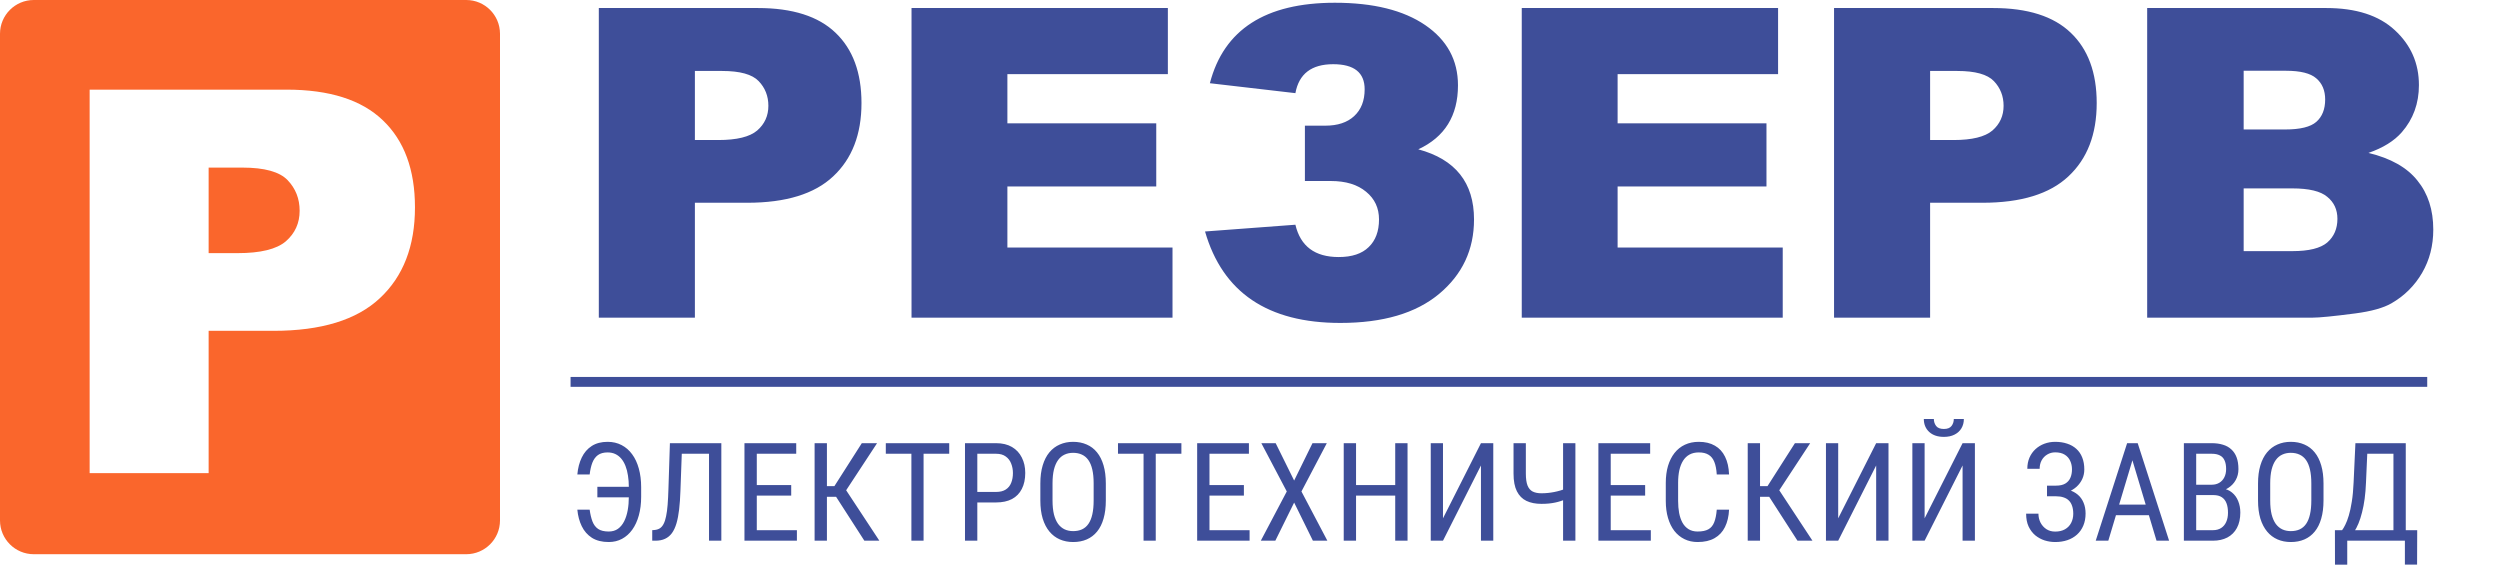
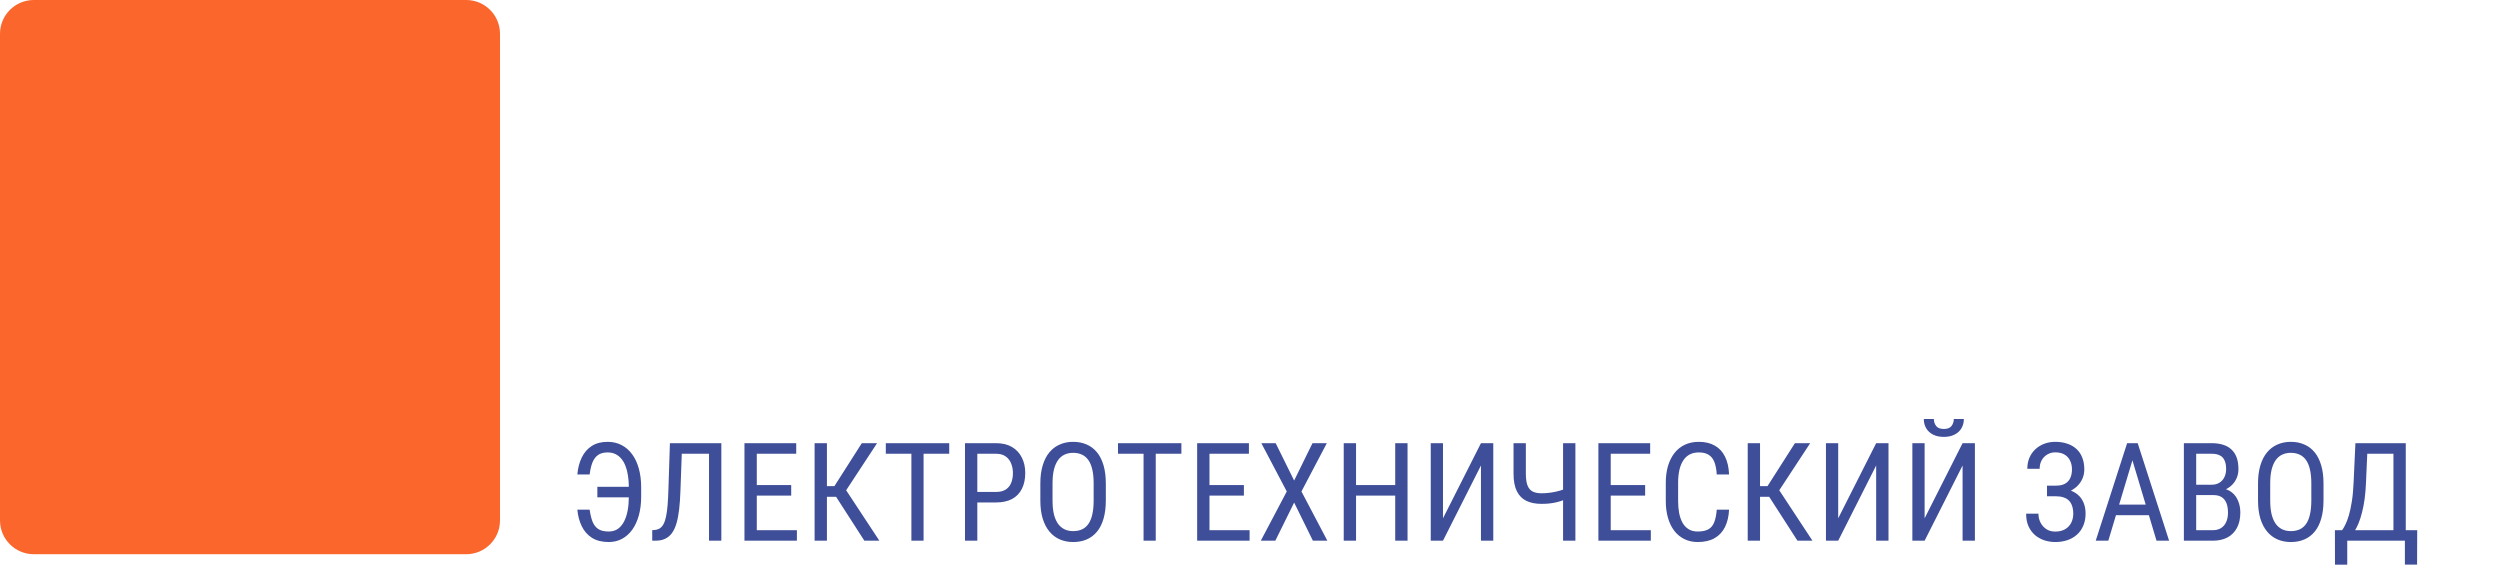
<svg xmlns="http://www.w3.org/2000/svg" width="251" height="57" viewBox="0 0 251 57" fill="none">
-   <rect width="251" height="57" fill="white" />
  <path d="M46.808 0H3.392C1.519 0 0 1.519 0 3.393V52.25C0 54.124 1.519 55.643 3.392 55.643H46.808C48.681 55.643 50.2 54.124 50.2 52.25V3.393C50.2 1.519 48.681 0 46.808 0Z" fill="#FA662C" />
-   <path d="M9 9H28.771C33.077 9 36.298 10.024 38.433 12.073C40.586 14.121 41.663 17.037 41.663 20.819C41.663 24.706 40.49 27.744 38.144 29.932C35.816 32.121 32.254 33.215 27.458 33.215H20.947V47.503H9V9ZM20.947 25.415H23.861C26.154 25.415 27.764 25.021 28.692 24.233C29.62 23.427 30.084 22.403 30.084 21.16C30.084 19.952 29.681 18.928 28.876 18.087C28.071 17.247 26.557 16.827 24.334 16.827H20.947V25.415Z" fill="white" />
-   <path d="M60.121 0.806H76.084C79.561 0.806 82.162 1.633 83.886 3.287C85.624 4.941 86.493 7.295 86.493 10.348C86.493 13.487 85.546 15.939 83.652 17.706C81.773 19.474 78.897 20.357 75.025 20.357H69.767V31.893H60.121V0.806ZM69.767 14.059H72.12C73.972 14.059 75.272 13.741 76.02 13.105C76.77 12.455 77.145 11.628 77.145 10.624C77.145 9.648 76.82 8.821 76.169 8.143C75.519 7.464 74.297 7.125 72.502 7.125H69.767V14.059ZM91.517 0.806H117.254V7.443H101.142V12.384H116.088V18.724H101.142V24.853H117.72V31.893H91.517V0.806ZM142.396 14.992C146.127 15.996 147.992 18.343 147.992 22.032C147.992 25.072 146.819 27.567 144.474 29.518C142.141 31.455 138.842 32.423 134.573 32.423C127.281 32.423 122.751 29.362 120.985 23.241L130.058 22.562C130.567 24.725 132.015 25.807 134.404 25.807C135.732 25.807 136.735 25.475 137.414 24.81C138.106 24.146 138.453 23.22 138.453 22.032C138.453 20.887 138.022 19.961 137.16 19.255C136.298 18.534 135.117 18.173 133.62 18.173H131.012V12.617H133.068C134.298 12.617 135.259 12.299 135.951 11.663C136.658 11.013 137.011 10.115 137.011 8.97C137.011 7.288 135.959 6.446 133.852 6.446C131.676 6.446 130.412 7.415 130.058 9.352L121.472 8.355C122.871 2.969 127.055 0.276 134.022 0.276C137.88 0.276 140.905 1.025 143.096 2.523C145.286 4.022 146.381 6.036 146.381 8.567C146.381 11.62 145.053 13.762 142.396 14.992ZM152.784 0.806H178.519V7.443H162.408V12.384H177.354V18.724H162.408V24.853H178.986V31.893H152.784V0.806ZM184.138 0.806H200.101C203.577 0.806 206.178 1.633 207.902 3.287C209.64 4.941 210.509 7.295 210.509 10.348C210.509 13.487 209.563 15.939 207.669 17.706C205.789 19.474 202.913 20.357 199.04 20.357H193.783V31.893H184.138V0.806ZM193.783 14.059H196.136C197.988 14.059 199.288 13.741 200.037 13.105C200.786 12.455 201.16 11.628 201.16 10.624C201.16 9.648 200.835 8.821 200.185 8.143C199.535 7.464 198.312 7.125 196.518 7.125H193.783V14.059ZM215.576 0.806H233.553C236.549 0.806 238.846 1.548 240.443 3.032C242.054 4.517 242.86 6.355 242.86 8.546C242.86 10.384 242.287 11.96 241.143 13.274C240.379 14.151 239.263 14.844 237.793 15.353C240.026 15.89 241.666 16.816 242.711 18.131C243.771 19.431 244.301 21.071 244.301 23.05C244.301 24.662 243.927 26.111 243.178 27.397C242.429 28.684 241.404 29.702 240.104 30.451C239.298 30.917 238.082 31.257 236.457 31.469C234.295 31.752 232.86 31.893 232.154 31.893H215.576V0.806ZM225.264 12.999H229.441C230.938 12.999 231.977 12.744 232.556 12.236C233.151 11.712 233.447 10.963 233.447 9.988C233.447 9.083 233.151 8.376 232.556 7.867C231.977 7.358 230.959 7.104 229.504 7.104H225.264V12.999ZM225.264 25.213H230.161C231.815 25.213 232.981 24.923 233.659 24.344C234.338 23.75 234.677 22.958 234.677 21.969C234.677 21.05 234.338 20.315 233.659 19.763C232.995 19.198 231.822 18.915 230.14 18.915H225.264V25.213Z" fill="#3E4E99" />
  <path d="M63.289 48.873V49.935H59.975V48.873H63.289ZM57.965 51.172H59.202C59.265 51.634 59.359 52.029 59.484 52.356C59.61 52.683 59.8 52.934 60.056 53.109C60.311 53.279 60.665 53.364 61.118 53.364C61.477 53.364 61.784 53.275 62.039 53.096C62.295 52.912 62.503 52.661 62.664 52.342C62.826 52.024 62.944 51.654 63.021 51.233C63.097 50.811 63.135 50.361 63.135 49.881V48.899C63.135 48.483 63.106 48.097 63.047 47.743C62.994 47.384 62.911 47.064 62.799 46.781C62.687 46.494 62.546 46.25 62.375 46.048C62.205 45.846 62.005 45.692 61.777 45.584C61.548 45.477 61.291 45.423 61.004 45.423C60.6 45.423 60.276 45.513 60.029 45.692C59.787 45.871 59.601 46.127 59.471 46.458C59.346 46.786 59.256 47.178 59.202 47.635H57.965C58.023 46.99 58.171 46.423 58.409 45.934C58.646 45.441 58.98 45.055 59.411 44.777C59.841 44.499 60.372 44.36 61.004 44.36C61.524 44.36 61.99 44.468 62.402 44.683C62.819 44.898 63.173 45.205 63.464 45.604C63.76 46.003 63.984 46.483 64.137 47.044C64.293 47.604 64.372 48.227 64.372 48.913V49.881C64.372 50.567 64.293 51.19 64.137 51.751C63.984 52.306 63.765 52.784 63.478 53.183C63.195 53.577 62.855 53.882 62.456 54.097C62.057 54.313 61.611 54.42 61.118 54.42C60.441 54.42 59.879 54.279 59.431 53.997C58.987 53.71 58.646 53.322 58.409 52.833C58.171 52.345 58.023 51.791 57.965 51.172ZM71.333 44.495V45.557H67.676V44.495H71.333ZM72.422 44.495V54.286H71.185V44.495H72.422ZM67.259 44.495H68.489L68.315 49.289C68.292 49.98 68.25 50.596 68.186 51.139C68.124 51.677 68.034 52.145 67.918 52.544C67.801 52.938 67.649 53.266 67.461 53.526C67.272 53.781 67.042 53.972 66.768 54.097C66.499 54.223 66.179 54.286 65.807 54.286H65.484V53.23L65.72 53.21C65.926 53.192 66.103 53.136 66.251 53.042C66.403 52.943 66.528 52.795 66.627 52.598C66.73 52.401 66.813 52.145 66.876 51.831C66.943 51.517 66.995 51.134 67.03 50.681C67.066 50.224 67.093 49.691 67.111 49.081L67.259 44.495ZM80.009 53.23V54.286H75.76V53.23H80.009ZM75.982 44.495V54.286H74.744V44.495H75.982ZM79.437 48.704V49.76H75.76V48.704H79.437ZM79.941 44.495V45.557H75.76V44.495H79.941ZM83.023 44.495V54.286H81.786V44.495H83.023ZM88.058 44.495L84.522 49.881H82.532L82.324 48.805H83.776L86.526 44.495H88.058ZM86.781 54.286L83.837 49.713L84.529 48.577L88.287 54.286H86.781ZM92.727 44.495V54.286H91.504V44.495H92.727ZM95.302 44.495V45.557H88.935V44.495H95.302ZM100.004 50.446H97.866V49.39H100.004C100.407 49.39 100.732 49.31 100.979 49.148C101.23 48.987 101.411 48.763 101.523 48.476C101.64 48.189 101.698 47.862 101.698 47.494C101.698 47.158 101.64 46.842 101.523 46.546C101.411 46.25 101.23 46.012 100.979 45.833C100.732 45.649 100.407 45.557 100.004 45.557H98.122V54.286H96.885V44.495H100.004C100.636 44.495 101.169 44.623 101.604 44.878C102.039 45.134 102.368 45.488 102.592 45.941C102.821 46.389 102.935 46.902 102.935 47.48C102.935 48.108 102.821 48.644 102.592 49.088C102.368 49.532 102.039 49.87 101.604 50.103C101.169 50.332 100.636 50.446 100.004 50.446ZM111.025 48.543V50.244C111.025 50.935 110.949 51.542 110.797 52.067C110.649 52.587 110.432 53.022 110.145 53.371C109.858 53.721 109.513 53.983 109.11 54.158C108.707 54.333 108.251 54.42 107.745 54.42C107.256 54.42 106.811 54.333 106.407 54.158C106.004 53.983 105.657 53.721 105.365 53.371C105.074 53.022 104.847 52.587 104.687 52.067C104.529 51.542 104.451 50.935 104.451 50.244V48.543C104.451 47.853 104.529 47.247 104.687 46.727C104.843 46.203 105.067 45.766 105.358 45.416C105.65 45.066 105.997 44.804 106.401 44.629C106.804 44.45 107.25 44.36 107.739 44.36C108.245 44.36 108.7 44.45 109.103 44.629C109.511 44.804 109.856 45.066 110.138 45.416C110.425 45.766 110.645 46.203 110.797 46.727C110.949 47.247 111.025 47.853 111.025 48.543ZM109.802 50.244V48.529C109.802 47.992 109.758 47.53 109.668 47.144C109.578 46.754 109.446 46.436 109.271 46.189C109.096 45.943 108.881 45.761 108.626 45.645C108.37 45.524 108.074 45.463 107.739 45.463C107.42 45.463 107.134 45.524 106.878 45.645C106.627 45.761 106.412 45.943 106.233 46.189C106.054 46.436 105.914 46.754 105.815 47.144C105.722 47.53 105.674 47.992 105.674 48.529V50.244C105.674 50.787 105.722 51.253 105.815 51.643C105.914 52.029 106.054 52.347 106.233 52.598C106.416 52.844 106.636 53.028 106.891 53.149C107.146 53.266 107.431 53.324 107.745 53.324C108.081 53.324 108.377 53.266 108.633 53.149C108.893 53.028 109.108 52.844 109.278 52.598C109.453 52.347 109.582 52.029 109.668 51.643C109.758 51.253 109.802 50.787 109.802 50.244ZM116.037 44.495V54.286H114.813V44.495H116.037ZM118.612 44.495V45.557H112.246V44.495H118.612ZM125.459 53.23V54.286H121.21V53.23H125.459ZM121.432 44.495V54.286H120.195V44.495H121.432ZM124.887 48.704V49.76H121.21V48.704H124.887ZM125.391 44.495V45.557H121.21V44.495H125.391ZM128.077 44.495L129.932 48.247L131.774 44.495H133.213L130.665 49.343L133.267 54.286H131.815L129.932 50.459L128.043 54.286H126.585L129.193 49.343L126.638 44.495H128.077ZM140.221 48.704V49.76H135.98V48.704H140.221ZM136.147 44.495V54.286H134.91V44.495H136.147ZM141.317 44.495V54.286H140.08V44.495H141.317ZM144.876 52.04L148.688 44.495H149.925V54.286H148.688V46.734L144.876 54.286H143.647V44.495H144.876V52.04ZM151.959 44.495H153.195V47.554C153.195 48.061 153.252 48.458 153.364 48.745C153.48 49.032 153.653 49.233 153.881 49.35C154.115 49.467 154.406 49.525 154.755 49.525C154.984 49.525 155.205 49.514 155.421 49.491C155.636 49.469 155.844 49.437 156.046 49.397C156.252 49.357 156.454 49.307 156.651 49.249C156.848 49.191 157.041 49.128 157.229 49.061V50.123C157.045 50.191 156.864 50.253 156.684 50.312C156.505 50.37 156.319 50.419 156.127 50.459C155.934 50.5 155.726 50.531 155.501 50.554C155.282 50.576 155.033 50.587 154.755 50.587C154.172 50.587 153.673 50.489 153.256 50.291C152.839 50.09 152.519 49.767 152.295 49.323C152.071 48.879 151.959 48.29 151.959 47.554V44.495ZM156.933 44.495H158.17V54.286H156.933V44.495ZM165.743 53.23V54.286H161.495V53.23H165.743ZM161.717 44.495V54.286H160.479V44.495H161.717ZM165.172 48.704V49.76H161.495V48.704H165.172ZM165.676 44.495V45.557H161.495V44.495H165.676ZM172.362 51.172H173.598C173.567 51.845 173.43 52.425 173.188 52.914C172.95 53.398 172.603 53.77 172.146 54.03C171.693 54.29 171.126 54.42 170.445 54.42C169.957 54.42 169.515 54.324 169.121 54.131C168.727 53.938 168.388 53.663 168.106 53.304C167.828 52.941 167.615 52.506 167.467 51.999C167.319 51.493 167.245 50.923 167.245 50.291V48.483C167.245 47.855 167.319 47.288 167.467 46.781C167.62 46.275 167.837 45.842 168.119 45.483C168.406 45.12 168.753 44.842 169.161 44.65C169.574 44.457 170.04 44.36 170.56 44.36C171.196 44.36 171.734 44.488 172.173 44.744C172.617 44.995 172.957 45.364 173.195 45.853C173.437 46.337 173.571 46.931 173.598 47.635H172.362C172.33 47.12 172.249 46.7 172.119 46.378C171.989 46.05 171.797 45.811 171.541 45.658C171.29 45.501 170.963 45.423 170.56 45.423C170.201 45.423 169.89 45.495 169.625 45.638C169.365 45.781 169.15 45.988 168.98 46.257C168.814 46.521 168.689 46.842 168.603 47.218C168.523 47.59 168.483 48.007 168.483 48.469V50.291C168.483 50.722 168.516 51.123 168.583 51.495C168.655 51.867 168.767 52.194 168.92 52.477C169.076 52.755 169.28 52.972 169.531 53.129C169.782 53.286 170.087 53.364 170.445 53.364C170.898 53.364 171.257 53.291 171.521 53.142C171.786 52.995 171.98 52.759 172.106 52.437C172.236 52.114 172.321 51.692 172.362 51.172ZM176.707 44.495V54.286H175.471V44.495H176.707ZM181.742 44.495L178.207 49.881H176.217L176.008 48.805H177.46L180.21 44.495H181.742ZM180.466 54.286L177.521 49.713L178.213 48.577L181.971 54.286H180.466ZM184.555 52.04L188.367 44.495H189.605V54.286H188.367V46.734L184.555 54.286H183.326V44.495H184.555V52.04ZM193.231 52.04L197.043 44.495H198.28V54.286H197.043V46.734L193.231 54.286H192.001V44.495H193.231V52.04ZM196.162 42.067H197.171C197.171 42.417 197.09 42.729 196.928 43.002C196.767 43.271 196.536 43.482 196.236 43.634C195.936 43.787 195.58 43.863 195.167 43.863C194.545 43.863 194.051 43.697 193.689 43.365C193.33 43.029 193.151 42.596 193.151 42.067H194.159C194.159 42.332 194.235 42.565 194.387 42.767C194.54 42.968 194.8 43.069 195.167 43.069C195.526 43.069 195.781 42.968 195.934 42.767C196.086 42.565 196.162 42.332 196.162 42.067ZM206.475 49.585H205.519V48.758H206.434C206.815 48.758 207.122 48.689 207.355 48.55C207.588 48.411 207.758 48.218 207.866 47.971C207.974 47.725 208.027 47.44 208.027 47.117C208.027 46.808 207.967 46.526 207.846 46.27C207.729 46.01 207.548 45.804 207.302 45.651C207.055 45.495 206.734 45.416 206.34 45.416C206.049 45.416 205.784 45.488 205.547 45.631C205.309 45.77 205.121 45.965 204.982 46.216C204.848 46.463 204.78 46.748 204.78 47.07H203.543C203.543 46.653 203.615 46.279 203.758 45.947C203.906 45.611 204.108 45.327 204.363 45.093C204.623 44.856 204.922 44.674 205.258 44.549C205.598 44.423 205.959 44.36 206.34 44.36C206.784 44.36 207.185 44.421 207.543 44.542C207.902 44.658 208.209 44.833 208.464 45.066C208.724 45.3 208.922 45.589 209.056 45.934C209.195 46.279 209.264 46.68 209.264 47.138C209.264 47.474 209.197 47.79 209.063 48.086C208.928 48.382 208.738 48.642 208.491 48.866C208.244 49.09 207.951 49.267 207.61 49.397C207.27 49.523 206.891 49.585 206.475 49.585ZM205.519 49.014H206.475C206.932 49.014 207.34 49.07 207.698 49.182C208.061 49.294 208.368 49.458 208.619 49.673C208.87 49.888 209.061 50.155 209.19 50.473C209.324 50.787 209.392 51.148 209.392 51.556C209.392 52.013 209.316 52.419 209.164 52.773C209.016 53.127 208.805 53.427 208.531 53.674C208.258 53.92 207.935 54.106 207.563 54.232C207.192 54.357 206.784 54.42 206.34 54.42C205.981 54.42 205.629 54.366 205.285 54.259C204.939 54.147 204.625 53.976 204.343 53.748C204.066 53.515 203.841 53.219 203.671 52.86C203.505 52.502 203.423 52.071 203.423 51.569H204.659C204.659 51.896 204.728 52.197 204.868 52.47C205.011 52.744 205.208 52.963 205.459 53.129C205.71 53.291 206.004 53.371 206.34 53.371C206.726 53.371 207.053 53.295 207.321 53.142C207.595 52.986 207.801 52.773 207.94 52.504C208.083 52.23 208.155 51.923 208.155 51.583C208.155 51.282 208.117 51.022 208.041 50.802C207.969 50.578 207.859 50.394 207.711 50.251C207.568 50.108 207.388 50.002 207.173 49.935C206.963 49.863 206.716 49.827 206.434 49.827H205.519V49.014ZM214.35 45.362L211.674 54.286H210.411L213.563 44.495H214.357L214.35 45.362ZM216.515 54.286L213.839 45.362L213.825 44.495H214.625L217.778 54.286H216.515ZM216.515 50.661V51.724H211.795V50.661H216.515ZM222.225 49.706H220.235L220.222 48.664H222.071C222.349 48.664 222.595 48.601 222.81 48.476C223.025 48.35 223.193 48.171 223.314 47.938C223.439 47.7 223.503 47.418 223.503 47.09C223.503 46.732 223.448 46.441 223.341 46.216C223.238 45.988 223.079 45.822 222.864 45.719C222.653 45.611 222.384 45.557 222.057 45.557H220.497V54.286H219.261V44.495H222.057C222.478 44.495 222.855 44.546 223.186 44.65C223.518 44.748 223.798 44.905 224.027 45.12C224.26 45.331 224.437 45.6 224.558 45.927C224.679 46.254 224.739 46.647 224.739 47.104C224.739 47.508 224.648 47.873 224.464 48.2C224.285 48.523 224.034 48.787 223.711 48.993C223.388 49.2 223.016 49.332 222.595 49.39L222.225 49.706ZM222.178 54.286H219.724L220.444 53.23H222.178C222.501 53.23 222.774 53.158 222.998 53.015C223.222 52.871 223.393 52.67 223.509 52.41C223.63 52.145 223.69 51.834 223.69 51.475C223.69 51.112 223.642 50.798 223.543 50.533C223.444 50.269 223.288 50.065 223.072 49.922C222.857 49.778 222.575 49.706 222.225 49.706H220.632L220.645 48.664H222.796L223.072 49.041C223.475 49.081 223.814 49.215 224.087 49.444C224.365 49.668 224.574 49.955 224.712 50.305C224.856 50.654 224.928 51.04 224.928 51.461C224.928 52.071 224.813 52.587 224.585 53.008C224.361 53.425 224.043 53.743 223.63 53.963C223.218 54.178 222.734 54.286 222.178 54.286ZM233.28 48.543V50.244C233.28 50.935 233.204 51.542 233.051 52.067C232.904 52.587 232.686 53.022 232.399 53.371C232.113 53.721 231.768 53.983 231.364 54.158C230.961 54.333 230.506 54.42 229.999 54.42C229.511 54.42 229.065 54.333 228.662 54.158C228.259 53.983 227.911 53.721 227.62 53.371C227.329 53.022 227.102 52.587 226.941 52.067C226.784 51.542 226.706 50.935 226.706 50.244V48.543C226.706 47.853 226.784 47.247 226.941 46.727C227.098 46.203 227.322 45.766 227.613 45.416C227.905 45.066 228.252 44.804 228.655 44.629C229.058 44.45 229.504 44.36 229.993 44.36C230.499 44.36 230.954 44.45 231.358 44.629C231.765 44.804 232.111 45.066 232.393 45.416C232.68 45.766 232.899 46.203 233.051 46.727C233.204 47.247 233.28 47.853 233.28 48.543ZM232.057 50.244V48.529C232.057 47.992 232.012 47.53 231.922 47.144C231.832 46.754 231.7 46.436 231.526 46.189C231.351 45.943 231.136 45.761 230.88 45.645C230.625 45.524 230.329 45.463 229.993 45.463C229.674 45.463 229.388 45.524 229.132 45.645C228.881 45.761 228.666 45.943 228.487 46.189C228.308 46.436 228.169 46.754 228.07 47.144C227.976 47.53 227.929 47.992 227.929 48.529V50.244C227.929 50.787 227.976 51.253 228.07 51.643C228.169 52.029 228.308 52.347 228.487 52.598C228.67 52.844 228.89 53.028 229.146 53.149C229.401 53.266 229.686 53.324 229.999 53.324C230.336 53.324 230.632 53.266 230.887 53.149C231.147 53.028 231.362 52.844 231.533 52.598C231.707 52.347 231.837 52.029 231.922 51.643C232.012 51.253 232.057 50.787 232.057 50.244ZM241.613 53.23V54.286H235.475V53.23H241.613ZM235.663 53.23V56.693H234.433L234.426 53.23H235.663ZM242.688 53.23L242.675 56.686H241.451V53.23H242.688ZM240.457 44.495V45.557H236.907V44.495H240.457ZM241.539 44.495V54.286H240.302V44.495H241.539ZM236.483 44.495H237.72L237.546 48.435C237.523 49.027 237.479 49.574 237.411 50.076C237.344 50.574 237.257 51.029 237.149 51.441C237.046 51.854 236.927 52.224 236.793 52.551C236.658 52.873 236.512 53.154 236.356 53.391C236.199 53.624 236.033 53.817 235.858 53.97C235.684 54.118 235.504 54.223 235.321 54.286H234.803V53.23H235.146C235.244 53.105 235.352 52.923 235.468 52.685C235.589 52.448 235.706 52.141 235.818 51.764C235.935 51.383 236.035 50.919 236.12 50.372C236.21 49.825 236.27 49.18 236.302 48.435L236.483 44.495Z" fill="#3E4E99" />
-   <path d="M57.285 38.342H243.693" stroke="#3E4E99" stroke-width="0.992" />
</svg>